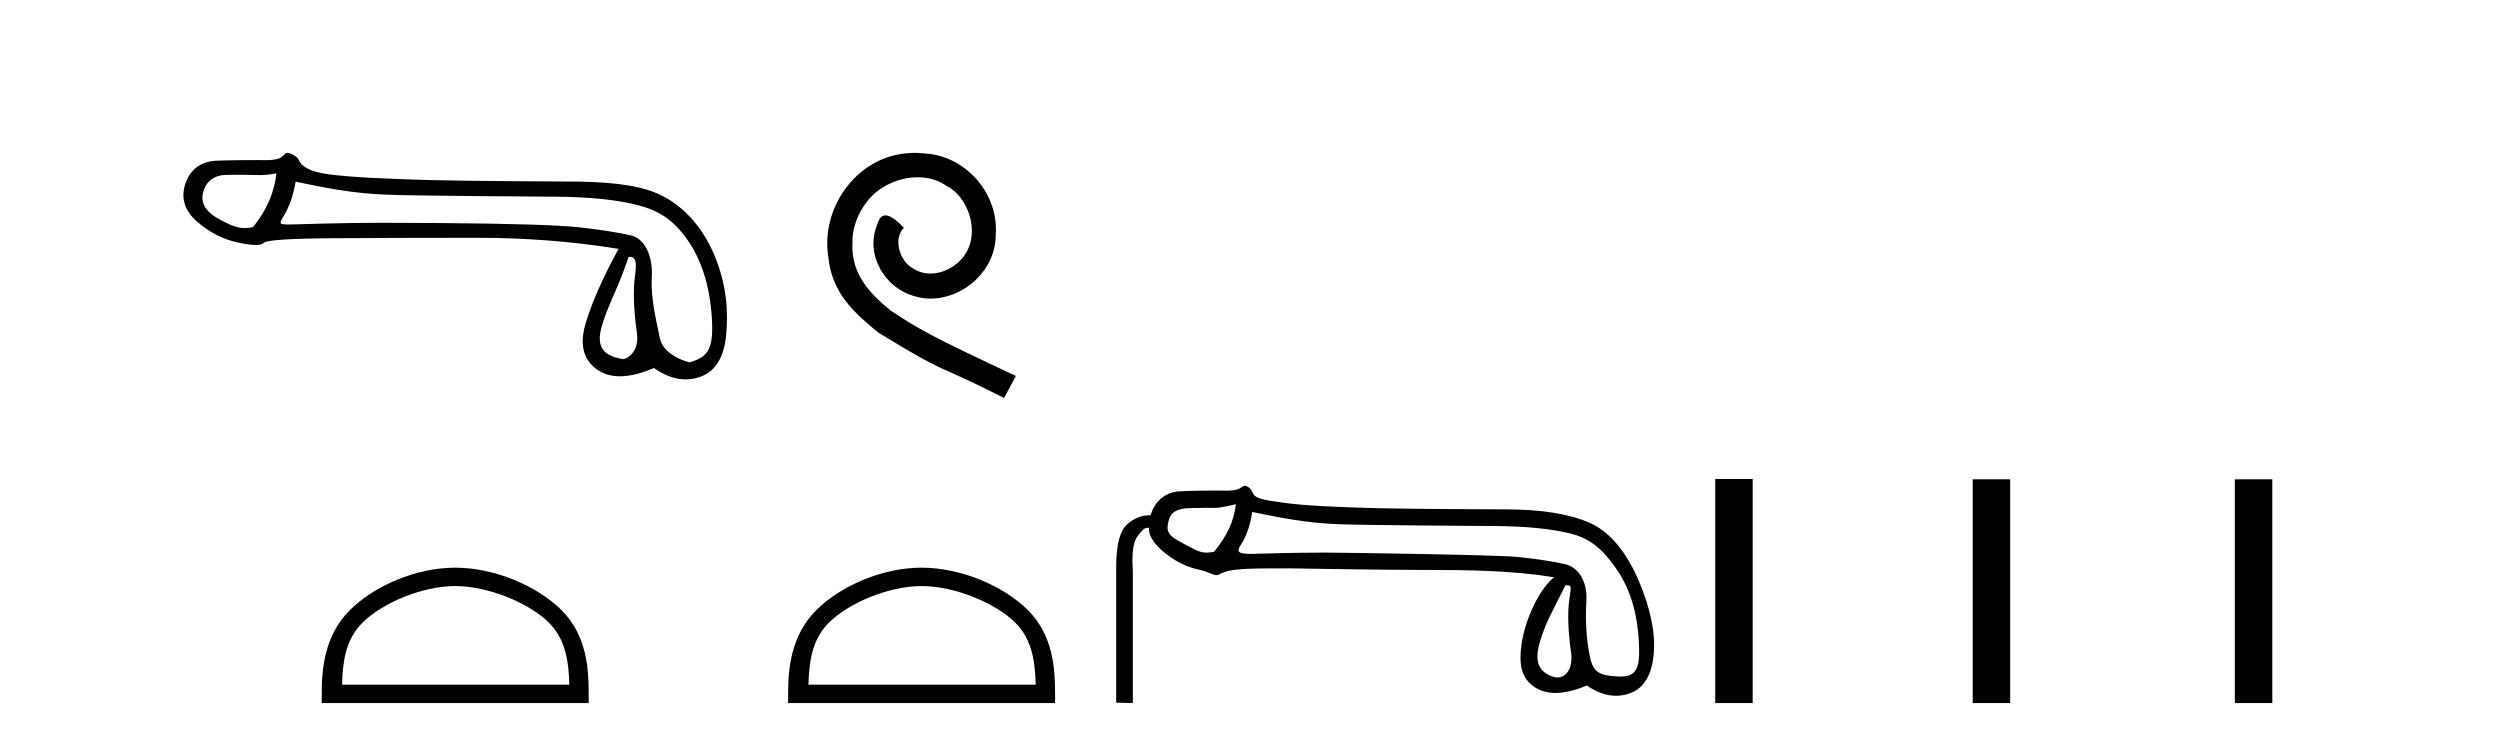
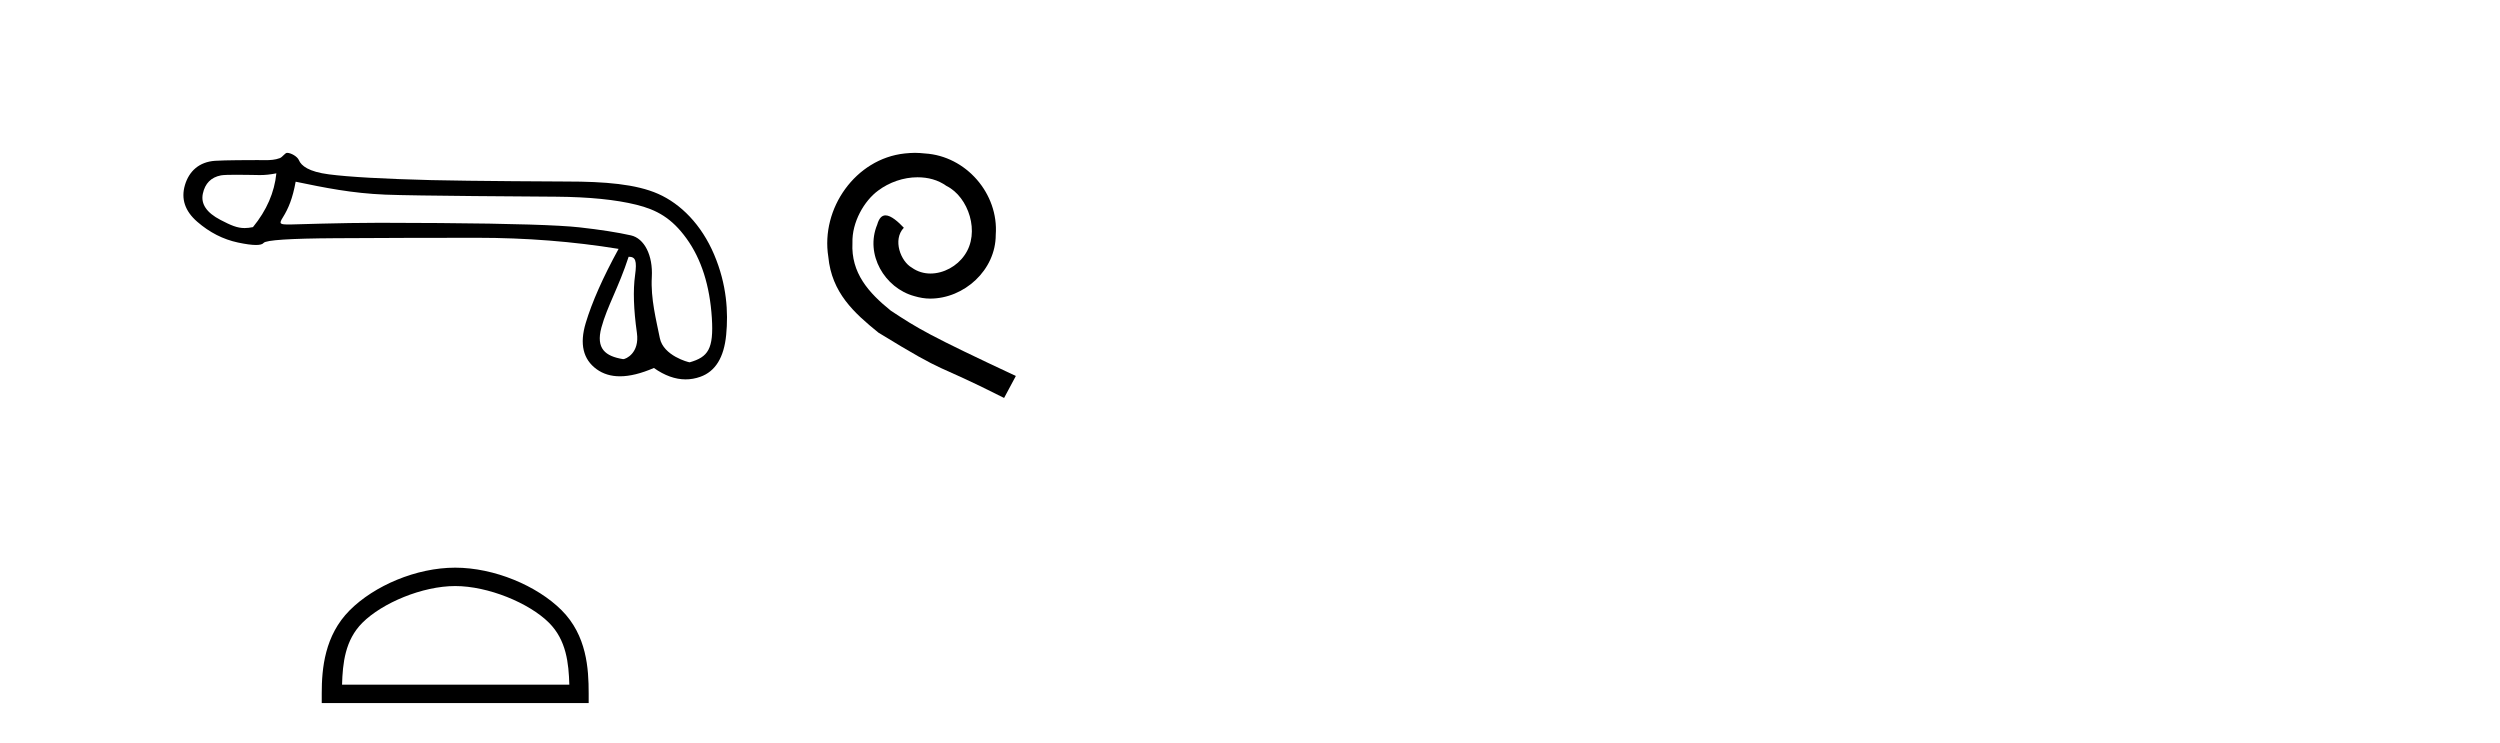
<svg xmlns="http://www.w3.org/2000/svg" width="138.0" height="41.0">
  <path d="M 15.255 9.568 C 15.149 10.625 14.718 11.615 13.963 12.537 C 13.794 12.571 13.646 12.589 13.505 12.589 C 13.091 12.589 12.747 12.439 12.172 12.14 C 11.401 11.74 11.077 11.256 11.197 10.69 C 11.318 10.123 11.651 9.787 12.195 9.681 C 12.328 9.655 12.671 9.647 13.046 9.647 C 13.601 9.647 14.225 9.664 14.343 9.664 C 14.651 9.664 14.933 9.632 15.255 9.568 ZM 34.7 14.173 C 35.078 14.173 35.168 14.377 35.055 15.2 C 34.941 16.024 34.975 17.082 35.157 18.374 C 35.314 19.495 34.54 19.825 34.402 19.825 C 34.398 19.825 34.395 19.824 34.393 19.824 C 33.418 19.665 32.881 19.25 33.198 18.079 C 33.516 16.908 34.149 15.87 34.7 14.173 ZM 16.32 10.03 C 17.922 10.362 19.427 10.669 21.271 10.744 C 22.947 10.813 29.508 10.848 30.712 10.858 C 32.518 10.873 33.987 11.02 35.121 11.3 C 36.254 11.579 37.083 12.038 37.9 13.172 C 38.716 14.305 39.18 15.763 39.294 17.546 C 39.403 19.269 39.084 19.708 38.074 19.999 C 38.074 20 38.073 20 38.072 20 C 38.003 20 36.616 19.638 36.422 18.661 C 36.226 17.671 35.912 16.492 35.98 15.291 C 36.048 14.09 35.566 13.158 34.826 12.992 C 34.085 12.826 33.141 12.679 31.992 12.55 C 30.844 12.422 28.264 12.342 24.252 12.312 C 23.017 12.303 21.921 12.298 20.962 12.298 C 18.806 12.298 16.169 12.392 16.015 12.392 C 15.44 12.392 15.379 12.375 15.618 11.993 C 15.92 11.509 16.154 10.952 16.32 10.03 ZM 15.848 8.437 C 15.732 8.437 15.598 8.671 15.445 8.729 C 15.191 8.825 14.921 8.841 14.636 8.841 C 14.506 8.841 14.372 8.837 14.235 8.837 C 14.229 8.837 14.209 8.837 14.179 8.837 C 13.868 8.837 12.413 8.839 11.875 8.876 C 10.991 8.936 10.436 9.45 10.209 10.214 C 9.983 10.977 10.209 11.653 10.889 12.242 C 11.569 12.832 12.317 13.213 13.133 13.387 C 13.56 13.478 13.892 13.523 14.131 13.523 C 14.349 13.523 14.489 13.485 14.55 13.41 C 14.678 13.251 16.001 13.164 18.517 13.149 C 21.033 13.134 23.64 13.126 26.337 13.126 C 29.034 13.126 31.637 13.33 34.146 13.738 C 33.284 15.31 32.68 16.674 32.332 17.83 C 31.985 18.986 32.185 19.836 32.933 20.38 C 33.292 20.641 33.722 20.772 34.222 20.772 C 34.764 20.772 35.388 20.618 36.095 20.312 C 36.689 20.732 37.273 20.942 37.846 20.942 C 38.118 20.942 38.389 20.894 38.657 20.799 C 39.488 20.505 39.964 19.734 40.085 18.487 C 40.206 17.24 40.123 15.706 39.42 14.052 C 38.718 12.397 37.576 11.252 36.33 10.701 C 35.116 10.164 33.403 10.02 31.273 10.02 C 31.215 10.02 25.968 9.997 23.798 9.942 C 21.146 9.874 19.265 9.768 18.154 9.624 C 17.043 9.481 16.629 9.152 16.5 8.842 C 16.417 8.64 16.063 8.437 15.848 8.437 Z" style="fill:#000000;stroke:none" />
  <path d="M 25.127 32.35 C 26.94 32.35 29.208 33.281 30.306 34.378 C 31.266 35.339 31.392 36.612 31.427 37.795 L 18.881 37.795 C 18.917 36.612 19.042 35.339 20.002 34.378 C 21.1 33.281 23.315 32.35 25.127 32.35 ZM 25.127 31.335 C 22.977 31.335 20.664 32.329 19.308 33.684 C 17.918 35.075 17.76 36.906 17.76 38.275 L 17.76 38.809 L 32.495 38.809 L 32.495 38.275 C 32.495 36.906 32.39 35.075 31 33.684 C 29.644 32.329 27.277 31.335 25.127 31.335 Z" style="fill:#000000;stroke:none" />
  <path d="M 50.506 8.437 C 50.318 8.437 50.13 8.454 49.942 8.471 C 47.226 8.761 45.296 11.512 45.723 14.177 C 45.911 16.158 47.141 17.269 48.49 18.362 C 52.505 20.822 51.377 19.917 55.426 21.967 L 56.075 20.754 C 51.258 18.499 50.677 18.14 49.173 17.149 C 47.944 16.158 46.97 15.065 47.055 13.408 C 47.021 12.263 47.704 11.085 48.473 10.521 C 49.088 10.06 49.874 9.786 50.643 9.786 C 51.223 9.786 51.77 9.923 52.248 10.265 C 53.461 10.863 54.128 12.844 53.239 14.091 C 52.829 14.689 52.095 15.099 51.36 15.099 C 51.001 15.099 50.643 14.997 50.335 14.775 C 49.72 14.433 49.259 13.237 49.891 12.571 C 49.601 12.263 49.191 11.888 48.883 11.888 C 48.678 11.888 48.524 12.041 48.422 12.4 C 47.739 14.04 48.832 15.902 50.472 16.346 C 50.762 16.432 51.053 16.483 51.343 16.483 C 53.222 16.483 54.965 14.911 54.965 12.964 C 55.136 10.692 53.325 8.608 51.053 8.471 C 50.882 8.454 50.694 8.437 50.506 8.437 Z" style="fill:#000000;stroke:none" />
-   <path d="M 50.872 32.35 C 52.685 32.35 54.953 33.281 56.051 34.378 C 57.011 35.339 57.137 36.612 57.172 37.795 L 44.626 37.795 C 44.662 36.612 44.787 35.339 45.748 34.378 C 46.845 33.281 49.06 32.35 50.872 32.35 ZM 50.872 31.335 C 48.723 31.335 46.409 32.329 45.054 33.684 C 43.663 35.075 43.505 36.906 43.505 38.275 L 43.505 38.809 L 58.24 38.809 L 58.24 38.275 C 58.24 36.906 58.135 35.075 56.745 33.684 C 55.389 32.329 53.022 31.335 50.872 31.335 Z" style="fill:#000000;stroke:none" />
-   <path d="M 68.222 27.831 C 68.11 28.815 67.709 29.6 67.021 30.457 C 66.864 30.489 66.722 30.505 66.585 30.505 C 66.181 30.505 65.824 30.263 65.289 29.986 C 64.573 29.613 64.37 29.405 64.475 28.885 C 64.58 28.365 64.783 28.188 65.289 28.082 C 65.495 28.039 66.139 28.032 66.584 28.032 C 66.821 28.032 67.003 28.034 67.032 28.034 C 67.467 28.034 67.811 27.914 68.222 27.831 ZM 69.124 28.261 C 70.613 28.57 72.08 28.862 73.793 28.933 C 75.351 28.997 81.456 29.029 82.58 29.038 C 84.265 29.052 85.632 29.189 86.678 29.449 C 87.725 29.709 88.39 30.234 89.148 31.295 C 89.907 32.355 90.342 33.612 90.455 35.269 C 90.563 36.871 90.373 37.345 89.434 37.345 C 89.401 37.345 89.368 37.344 89.333 37.342 C 88.315 37.293 87.948 37.148 87.758 36.228 C 87.569 35.308 87.505 34.286 87.569 33.162 C 87.632 32.039 87.082 31.297 86.394 31.142 C 85.705 30.988 84.827 30.854 83.76 30.742 C 82.692 30.63 74.073 30.502 73.087 30.502 C 71.312 30.502 69.2 30.575 69.097 30.575 C 68.374 30.575 68.229 30.484 68.481 30.097 C 68.769 29.654 68.983 29.132 69.124 28.261 ZM 86.414 32.311 C 86.779 32.311 86.733 32.32 86.628 33.078 C 86.522 33.837 86.554 34.816 86.722 36.017 C 86.848 36.916 86.433 37.398 85.966 37.398 C 85.892 37.398 85.816 37.385 85.74 37.36 C 85.022 37.123 84.672 36.626 84.974 35.537 C 85.276 34.449 85.683 33.758 86.414 32.311 ZM 68.699 26.817 C 68.607 26.817 68.503 26.94 68.389 26.984 C 68.173 27.068 67.943 27.083 67.701 27.083 C 67.563 27.083 67.421 27.078 67.274 27.078 C 67.201 27.078 65.644 27.08 65.07 27.124 C 64.241 27.187 63.721 27.74 63.511 28.442 C 63.493 28.442 63.474 28.442 63.456 28.442 C 63.014 28.442 62.603 28.607 62.225 28.938 C 61.832 29.282 61.628 30.03 61.614 31.182 L 61.614 38.788 L 62.533 38.809 L 62.533 31.519 C 62.463 30.521 62.558 29.868 62.817 29.559 C 63.056 29.276 63.133 29.134 63.36 29.134 C 63.381 29.134 63.403 29.135 63.426 29.138 C 63.384 29.475 63.63 29.943 64.164 30.406 C 64.796 30.954 65.488 31.305 66.239 31.46 C 66.627 31.539 66.953 31.748 67.163 31.748 C 67.205 31.748 67.242 31.74 67.274 31.721 C 67.909 31.35 68.912 31.38 71.244 31.373 C 71.244 31.373 71.244 31.373 71.244 31.373 C 71.341 31.373 76.093 31.46 78.513 31.46 C 81.028 31.46 83.451 31.485 85.783 31.864 C 84.982 32.501 84.194 34.166 83.994 35.522 C 83.832 36.626 83.956 37.377 84.645 37.882 C 84.98 38.128 85.384 38.251 85.859 38.251 C 86.36 38.251 86.938 38.114 87.595 37.84 C 88.142 38.218 88.679 38.407 89.205 38.407 C 89.461 38.407 89.714 38.362 89.965 38.272 C 90.731 37.998 91.17 37.285 91.282 36.133 C 91.394 34.981 91.124 33.633 90.471 32.088 C 89.818 30.543 88.915 29.379 87.763 28.866 C 86.642 28.367 85.088 28.117 83.102 28.117 C 83.048 28.117 78.12 28.1 76.153 28.055 C 73.695 27.999 71.95 27.9 70.917 27.76 C 69.885 27.619 69.305 27.54 69.179 27.252 C 69.089 27.047 68.929 26.817 68.699 26.817 Z" style="fill:#000000;stroke:none" />
-   <path d="M 94.681 26.441 L 94.681 38.809 L 96.748 38.809 L 96.748 26.441 ZM 108.894 26.458 L 108.894 38.809 L 110.961 38.809 L 110.961 26.458 ZM 123.364 26.458 L 123.364 38.809 L 125.431 38.809 L 125.431 26.458 Z" style="fill:#000000;stroke:none" />
</svg>